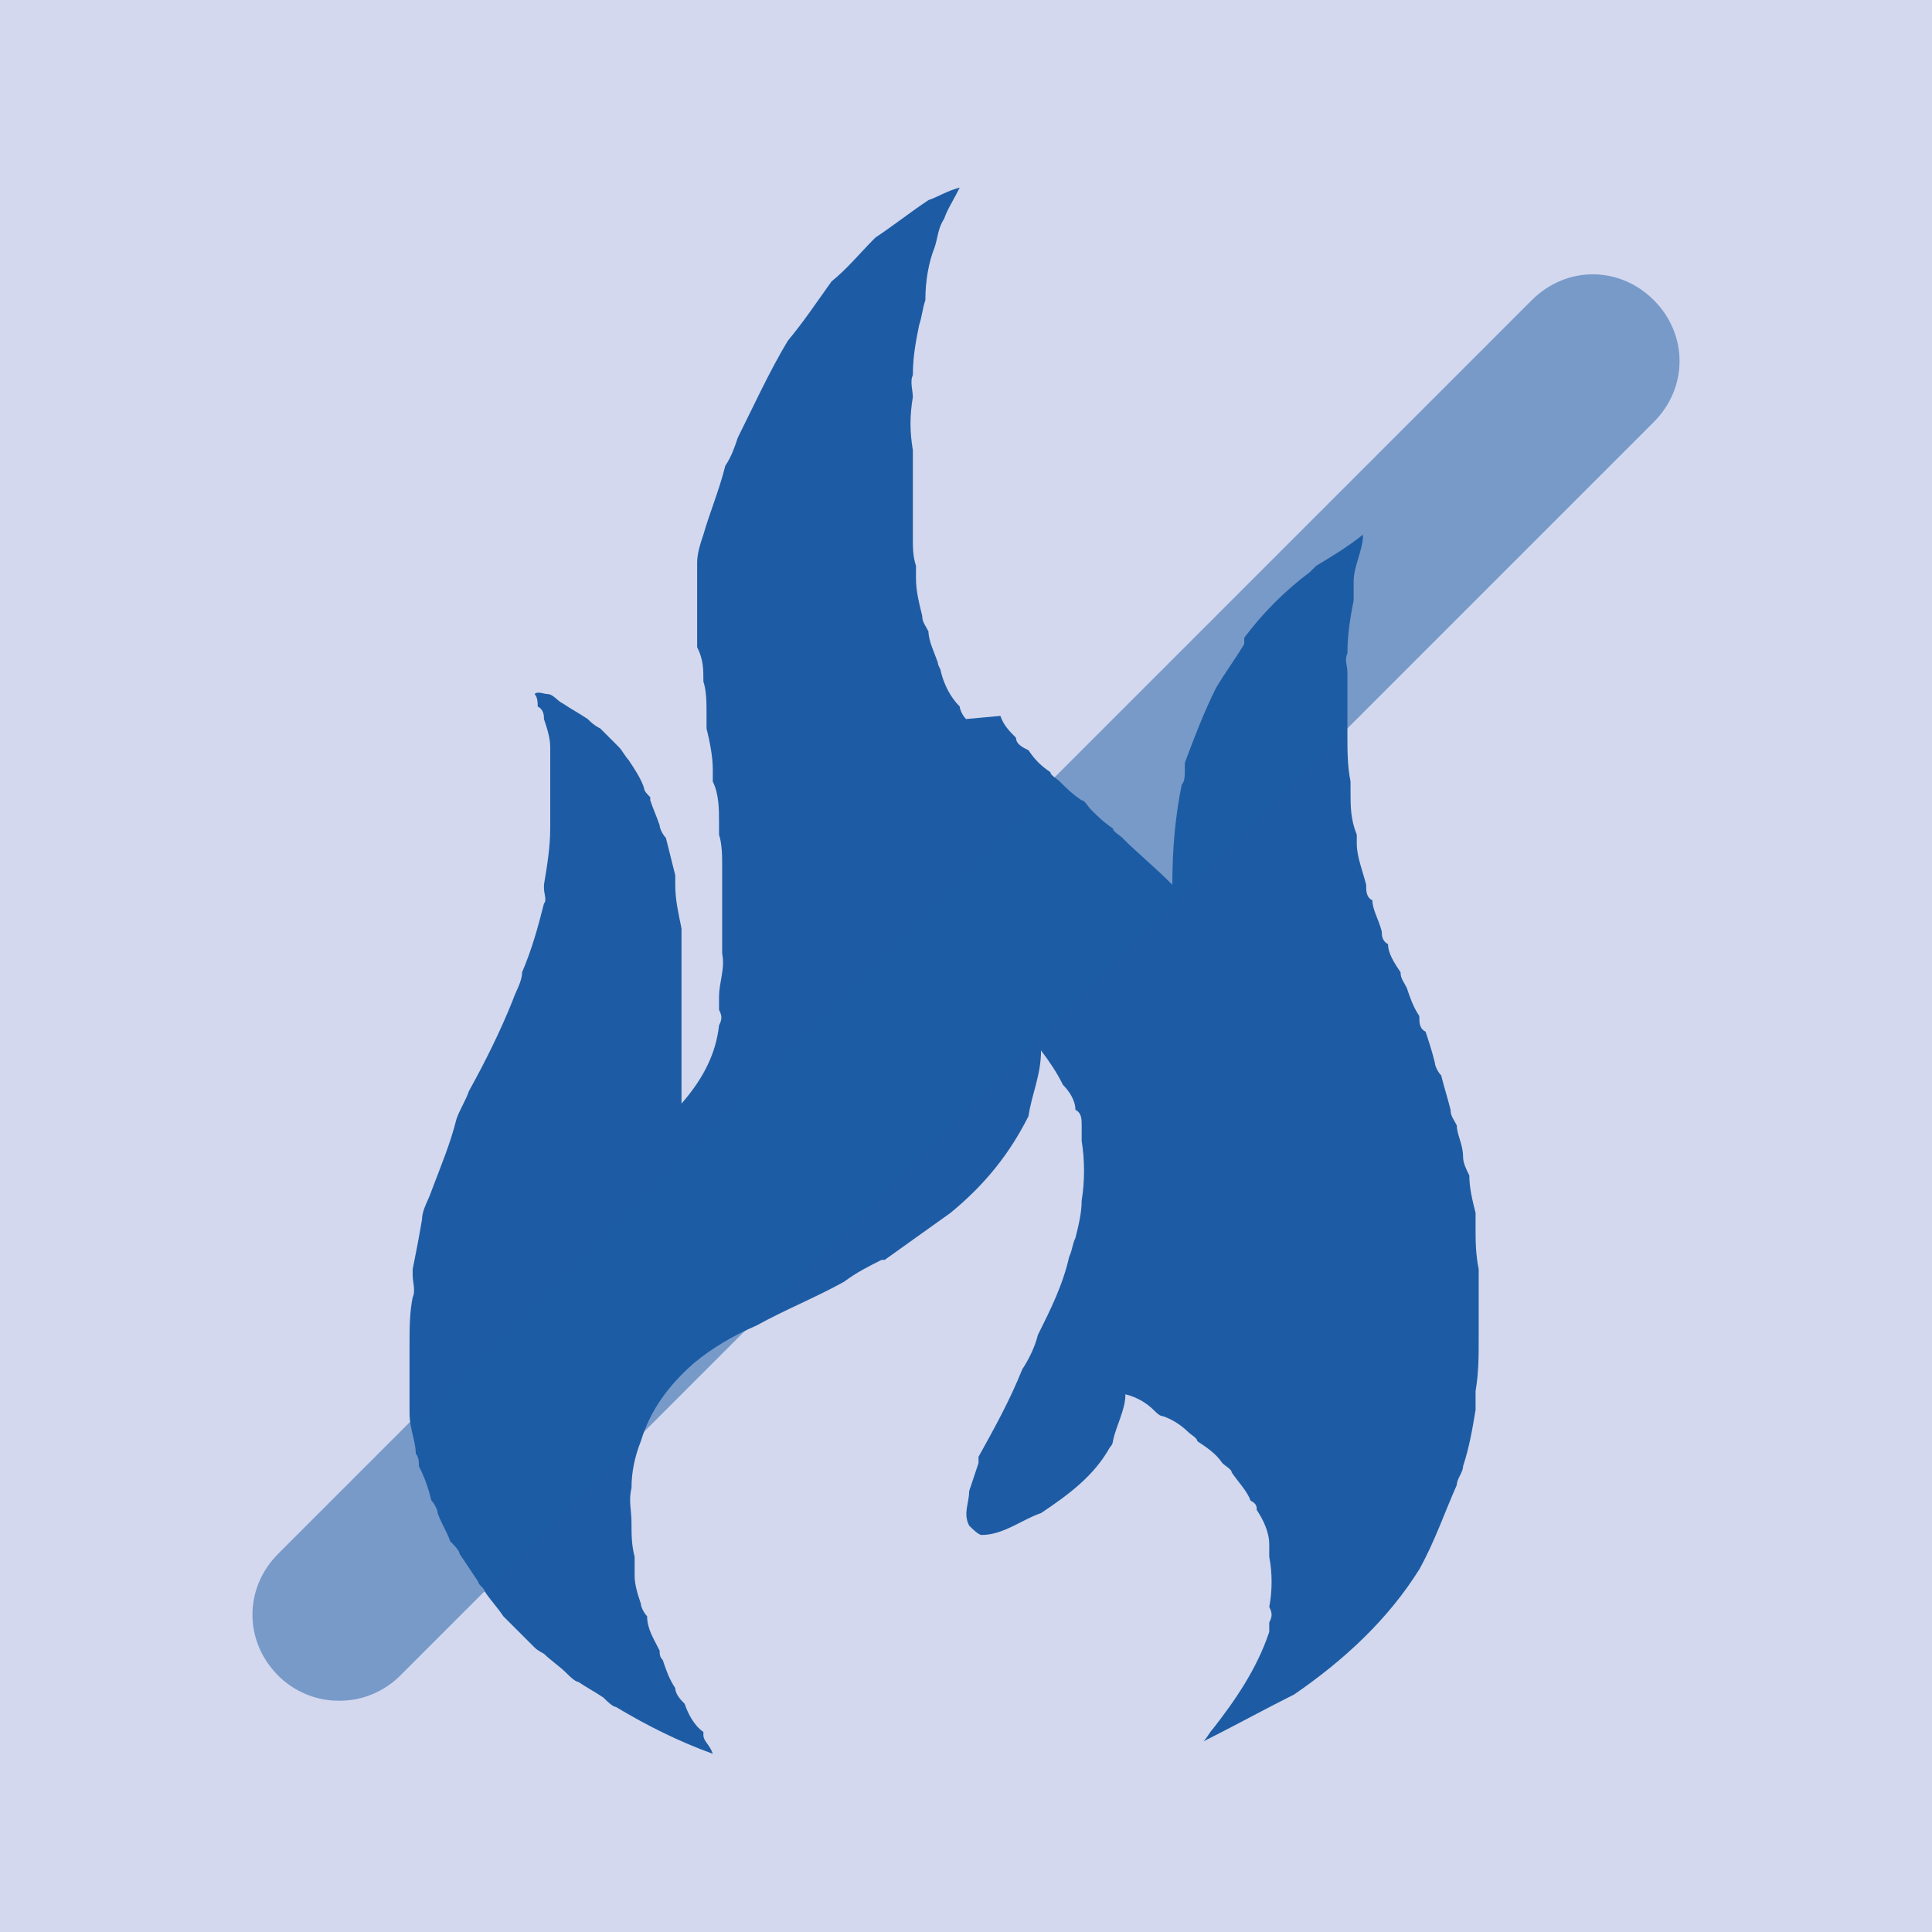
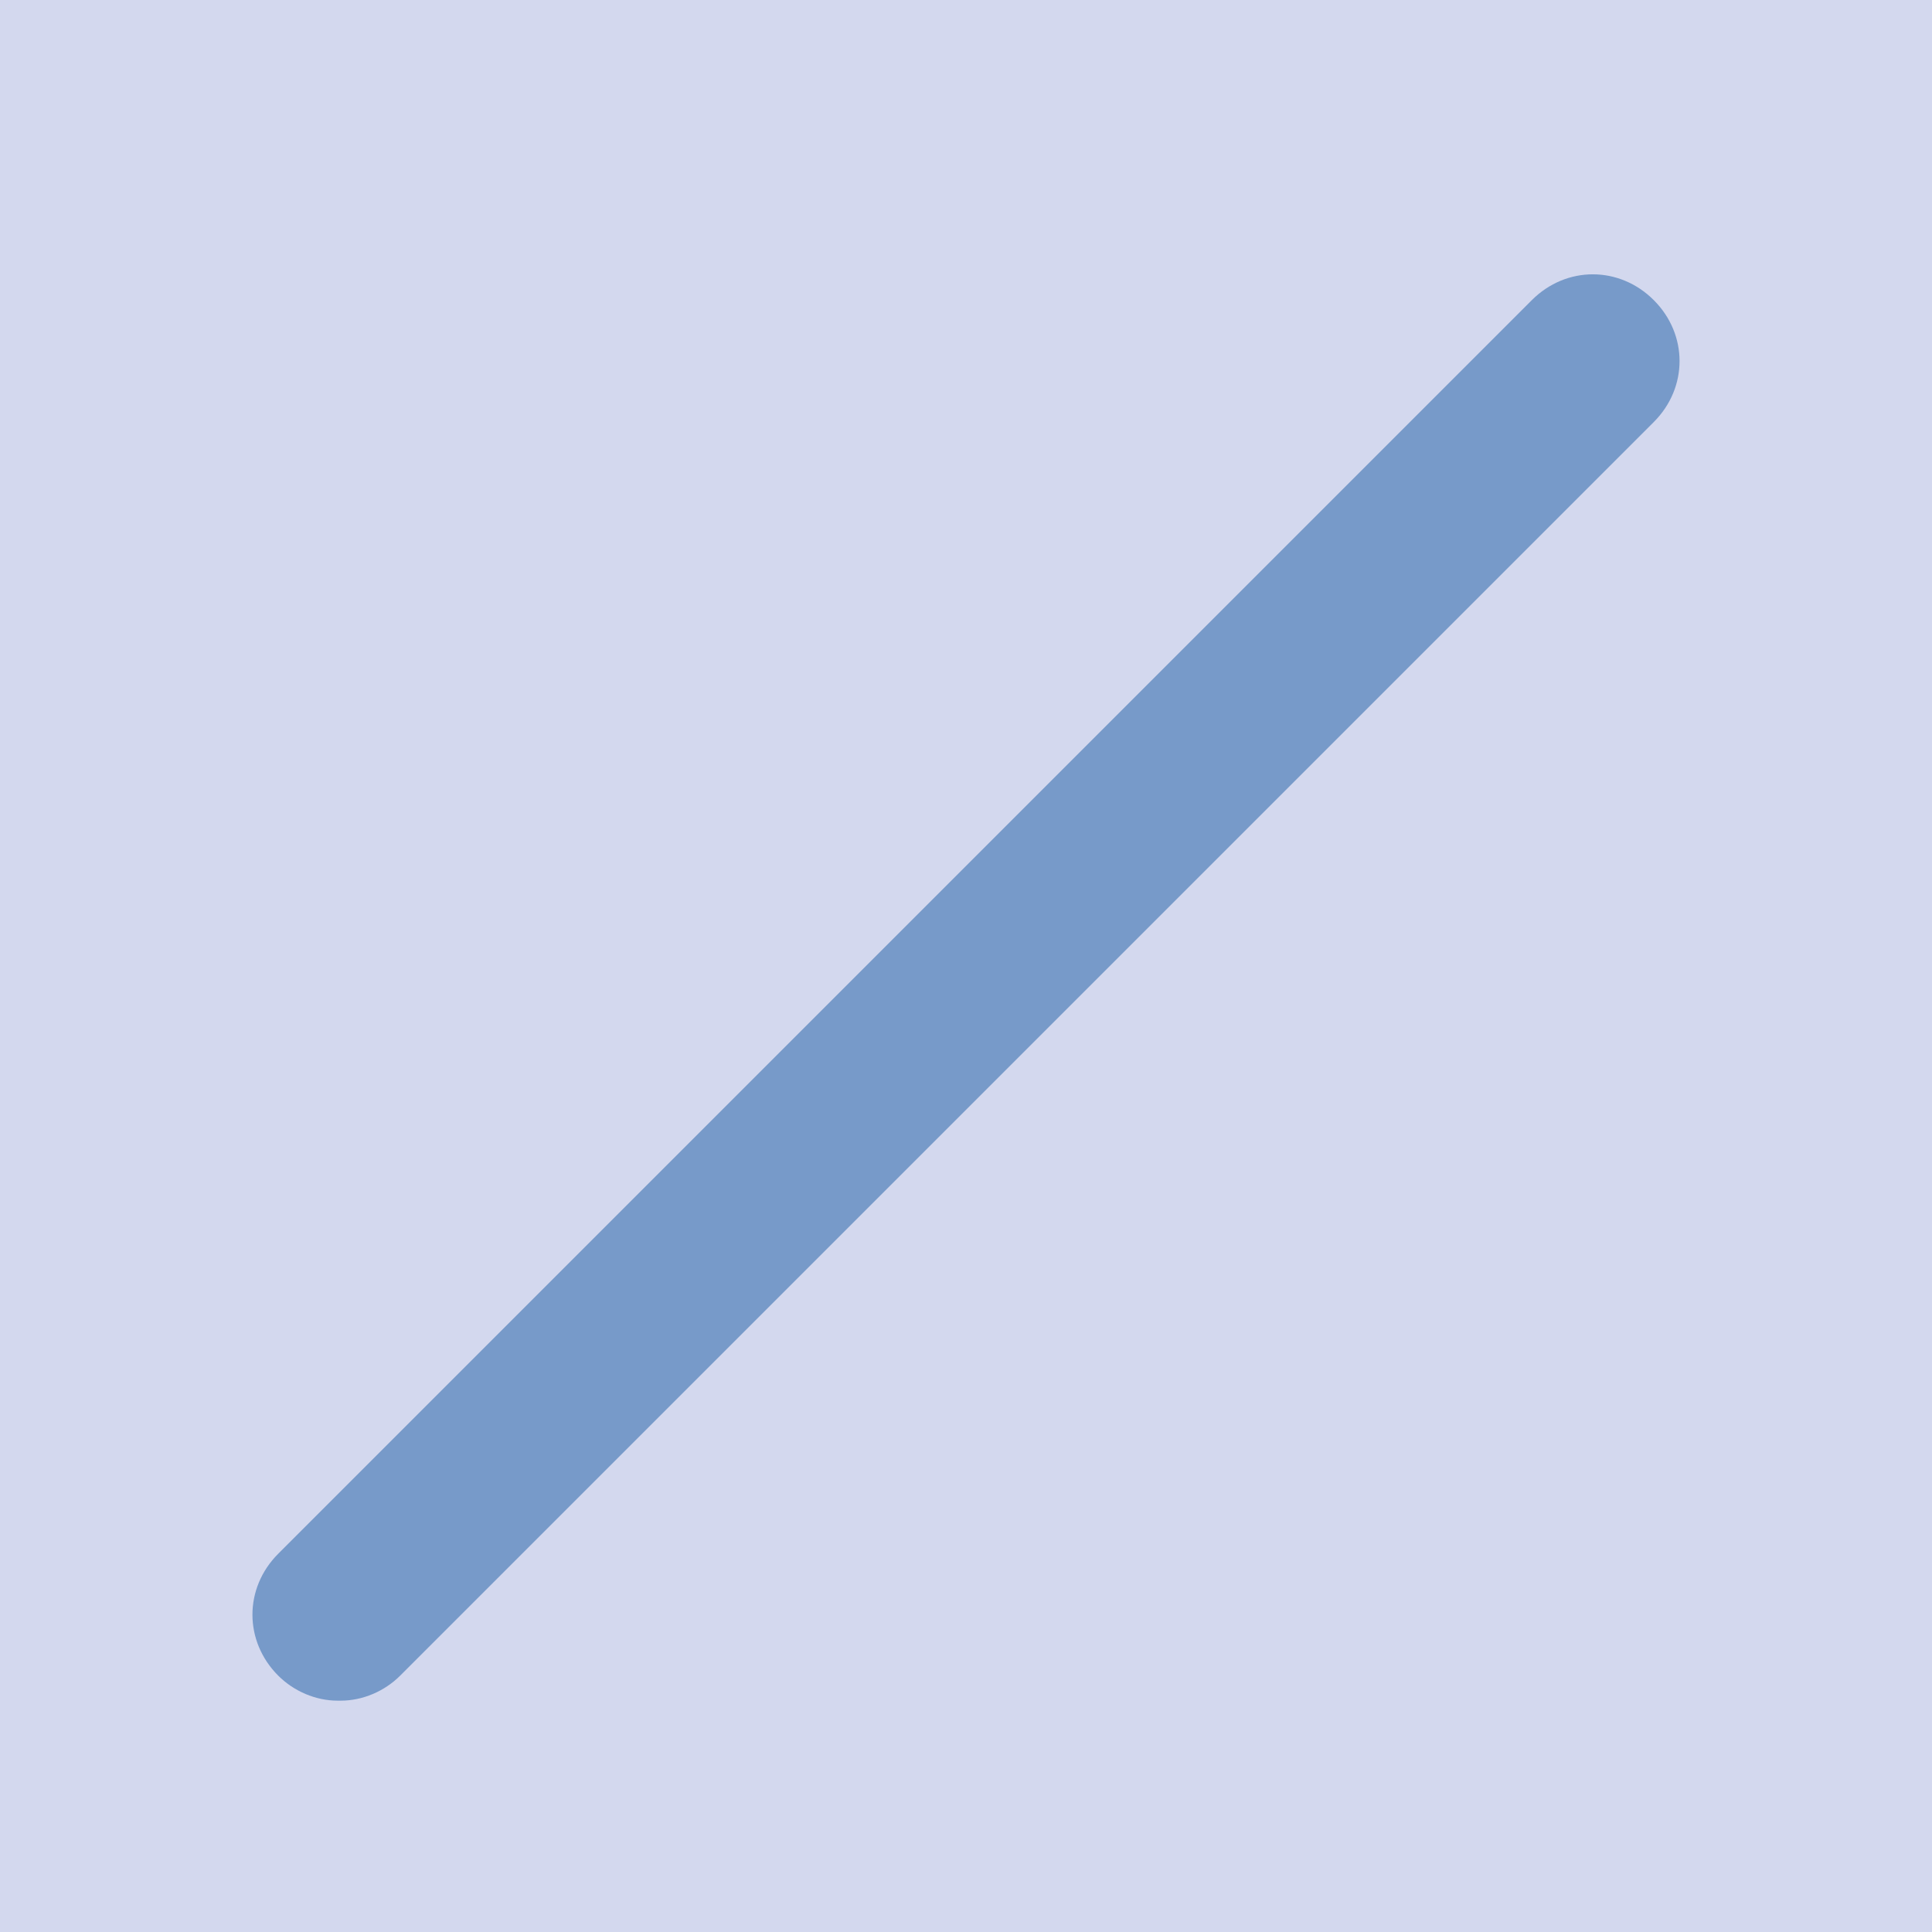
<svg xmlns="http://www.w3.org/2000/svg" id="Livello_1" version="1.1" viewBox="0 0 61.8 61.8">
  <defs>
    <style>
      .st0 {
        opacity: .5;
      }

      .st0, .st1 {
        fill: #1d5ca4;
      }

      .st1 {
        fill-rule: evenodd;
      }

      .st2 {
        fill: #fff;
        opacity: 0;
      }

      .st3 {
        fill: #d3d8ee;
      }
    </style>
  </defs>
  <rect class="st3" width="61.8" height="61.8" />
-   <path class="st1" d="M32,22.9c.1.3.3.5.5.7,0,.2.2.3.4.4.2.3.4.5.7.7,0,.1.2.2.3.3.2.2.4.4.7.6.1,0,.2.2.3.3.2.2.4.4.7.6,0,.1.2.2.3.3.5.5,1,.9,1.6,1.5,0-1.2.1-2.2.3-3.2.1-.1.1-.3.1-.5h0c0,0,0-.1,0-.2.3-.8.6-1.6,1-2.4.3-.5.6-.9.9-1.4,0,0,0,0,0-.1,0,0,0,0,0-.1h0s0,0,0,0c.6-.8,1.3-1.5,2.1-2.1,0,0,0,0,0,0,0,0,.1-.1.2-.2.5-.3,1-.6,1.5-1,0,.5-.3,1-.3,1.5,0,.1,0,.3,0,.5h0s0,0,0,.1c-.1.5-.2,1.1-.2,1.7-.1.2,0,.4,0,.6,0,.5,0,1.1,0,1.6,0,.1,0,.3,0,.4,0,.5,0,1,.1,1.5,0,.1,0,.2,0,.3,0,.5,0,.9.2,1.4,0,.1,0,.2,0,.3,0,.4.2.9.3,1.3,0,.2,0,.4.2.5,0,.3.2.6.3,1,0,.1,0,.3.2.4,0,.3.2.6.4.9,0,.2.1.3.2.5.1.3.2.6.4.9,0,.2,0,.4.2.5.1.3.2.6.3,1,0,.1.1.3.2.4.1.4.2.7.3,1.1,0,.2.1.3.2.5,0,.3.2.6.2,1,0,.2.1.4.2.6,0,.4.1.8.2,1.2,0,.1,0,.3,0,.4,0,.5,0,.9.1,1.4,0,.2,0,.4,0,.5,0,.4,0,.9,0,1.3v.4c0,.6,0,1.1-.1,1.7,0,.2,0,.4,0,.6-.1.6-.2,1.2-.4,1.8,0,.2-.2.4-.2.6-.4.9-.7,1.8-1.2,2.7-1,1.6-2.4,2.9-4,4-1,.5-1.9,1-2.9,1.5,0,0,0,0,0,0,.1-.1.2-.3.3-.4.7-.9,1.4-1.9,1.8-3.1,0-.1,0-.2,0-.3.1-.2.1-.3,0-.5.1-.5.1-1.1,0-1.6,0-.1,0-.3,0-.4,0-.4-.2-.8-.4-1.1,0-.1,0-.2-.2-.3-.1-.3-.4-.6-.6-.9,0-.1-.2-.2-.3-.3-.2-.3-.5-.5-.8-.7,0-.1-.2-.2-.3-.3-.2-.2-.5-.4-.8-.5-.1,0-.2-.1-.3-.2-.2-.2-.5-.4-.9-.5,0,.5-.3,1-.4,1.5h0c0,0,0,.1-.1.2-.5.9-1.3,1.5-2.2,2.1-.6.2-1.2.7-1.9.7-.1,0-.3-.2-.4-.3-.2-.4,0-.7,0-1.1.1-.3.2-.6.3-.9h0c0,0,0-.1,0-.2.5-.9,1-1.8,1.4-2.8.2-.3.4-.7.5-1.1h0s0,0,0,0c.4-.8.8-1.6,1-2.5.1-.2.1-.4.2-.6.1-.4.2-.8.2-1.2.1-.6.1-1.3,0-1.9,0-.2,0-.3,0-.5,0-.2,0-.4-.2-.5,0-.3-.2-.6-.4-.8-.2-.4-.4-.7-.7-1.1,0,.8-.3,1.4-.4,2.1-.6,1.2-1.4,2.2-2.5,3.1-.7.5-1.4,1-2.1,1.5,0,0,0,0,0,0,0,0,0,0-.1,0-.4.2-.8.4-1.2.7-.9.5-1.9.9-2.8,1.4h0s0,0,0,0c-.7.3-1.4.7-2,1.2-.8.7-1.4,1.5-1.7,2.5-.2.5-.3,1-.3,1.5-.1.4,0,.7,0,1.1,0,.4,0,.7.1,1.1,0,0,0,.2,0,.3,0,0,0,.1,0,.2,0,0,0,0,0,.1,0,.3.1.6.2.9,0,.1.1.3.2.4,0,.4.2.7.4,1.1,0,.1,0,.2.1.3.1.3.2.6.4.9,0,.2.2.4.3.5.1.3.3.7.6.9,0,0,0,0,0,.1,0,.2.2.3.3.6-1.1-.4-2.1-.9-3.1-1.5-.1,0-.3-.2-.4-.3-.3-.2-.5-.3-.8-.5-.1,0-.3-.2-.4-.3-.2-.2-.5-.4-.7-.6,0,0-.2-.1-.3-.2-.2-.2-.5-.5-.7-.7,0,0-.2-.2-.3-.3-.2-.3-.4-.5-.6-.8,0-.1-.2-.2-.2-.3-.2-.3-.4-.6-.6-.9,0-.1-.2-.3-.3-.4-.1-.3-.3-.6-.4-.9,0-.1-.1-.3-.2-.4-.1-.4-.2-.7-.4-1.1,0-.1,0-.3-.1-.4,0-.4-.2-.8-.2-1.3,0-.2,0-.4,0-.6,0-.4,0-.8,0-1.2v-.4c0-.5,0-1,.1-1.5.1-.2,0-.5,0-.7h0c0,0,0-.1,0-.2.1-.5.2-1,.3-1.6,0-.3.2-.6.3-.9.3-.8.6-1.5.8-2.3.1-.3.3-.6.4-.9.5-.9,1-1.9,1.4-2.9.1-.3.3-.6.3-.9h0s0,0,0,0c.3-.7.5-1.4.7-2.2.1-.1,0-.3,0-.5h0s0,0,0-.1c.1-.6.2-1.2.2-1.8,0-.1,0-.3,0-.4,0-.5,0-.9,0-1.4,0-.2,0-.3,0-.5,0,0,0-.1,0-.2,0,0,0,0,0-.1,0-.3-.1-.6-.2-.9,0-.1,0-.3-.2-.4,0-.1,0-.3-.1-.4.1-.1.3,0,.4,0,.2,0,.3.2.5.3.3.2.5.3.8.5.1.1.2.2.4.3.2.2.4.4.6.6.1.1.2.3.3.4.2.3.4.6.5.9,0,.1.1.2.2.3,0,0,0,0,0,.1,0,0,0,0,0,0,.1.3.2.5.3.8,0,.1.1.3.2.4.1.4.2.8.3,1.2,0,.1,0,.2,0,.3,0,.5.1.9.2,1.4,0,.2,0,.4,0,.6,0,.2,0,.3,0,.5,0,1.1,0,2.2,0,3.3,0,.4,0,.8,0,1.2.7-.8,1.1-1.6,1.2-2.5.1-.2.1-.3,0-.5h0c0-.1,0-.3,0-.4,0-.5.2-.9.1-1.4,0-.1,0-.3,0-.4,0-.5,0-1,0-1.6,0-.3,0-.5,0-.8,0-.3,0-.7-.1-1,0-.1,0-.3,0-.4,0-.4,0-.9-.2-1.3,0-.1,0-.3,0-.4,0-.4-.1-.9-.2-1.3,0-.2,0-.3,0-.5,0-.3,0-.7-.1-1,0-.4,0-.7-.2-1.1,0-.3,0-.5,0-.8,0-.5,0-1,0-1.5,0-.1,0-.3,0-.4,0-.3.1-.6.2-.9.2-.7.5-1.4.7-2.2.2-.3.3-.6.4-.9.5-1,1-2.1,1.6-3.1.5-.6.9-1.2,1.4-1.9.5-.4.9-.9,1.4-1.4.6-.4,1.1-.8,1.7-1.2.3-.1.6-.3,1-.4-.2.4-.4.7-.5,1-.2.3-.2.6-.3.9-.2.5-.3,1.1-.3,1.7-.1.3-.1.5-.2.8-.1.5-.2,1-.2,1.6-.1.2,0,.5,0,.7-.1.6-.1,1.1,0,1.7v.4c0,.5,0,1,0,1.5,0,.1,0,.3,0,.4,0,0,0,.1,0,.2,0,.1,0,.2,0,.3,0,.3,0,.6.1.9,0,.1,0,.3,0,.4,0,.4.1.8.2,1.2,0,.2.1.3.2.5,0,.3.2.7.3,1,0,.1.1.2.1.3.1.4.3.8.6,1.1,0,.1.1.3.2.4Z" />
  <path class="st0" d="M10.8,54.4c-.7,0-1.4-.3-1.9-.8-1.1-1.1-1.1-2.8,0-3.9L49,9.6c1.1-1.1,2.8-1.1,3.9,0,1.1,1.1,1.1,2.8,0,3.9L12.8,53.6c-.5.5-1.2.8-1.9.8Z" />
-   <path class="st2" d="M10.8,54.4c-.7,0-1.4-.3-1.9-.8-1.1-1.1-1.1-2.8,0-3.9L49,9.6c1.1-1.1,2.8-1.1,3.9,0,1.1,1.1,1.1,2.8,0,3.9L12.8,53.6c-.5.5-1.2.8-1.9.8Z" />
</svg>